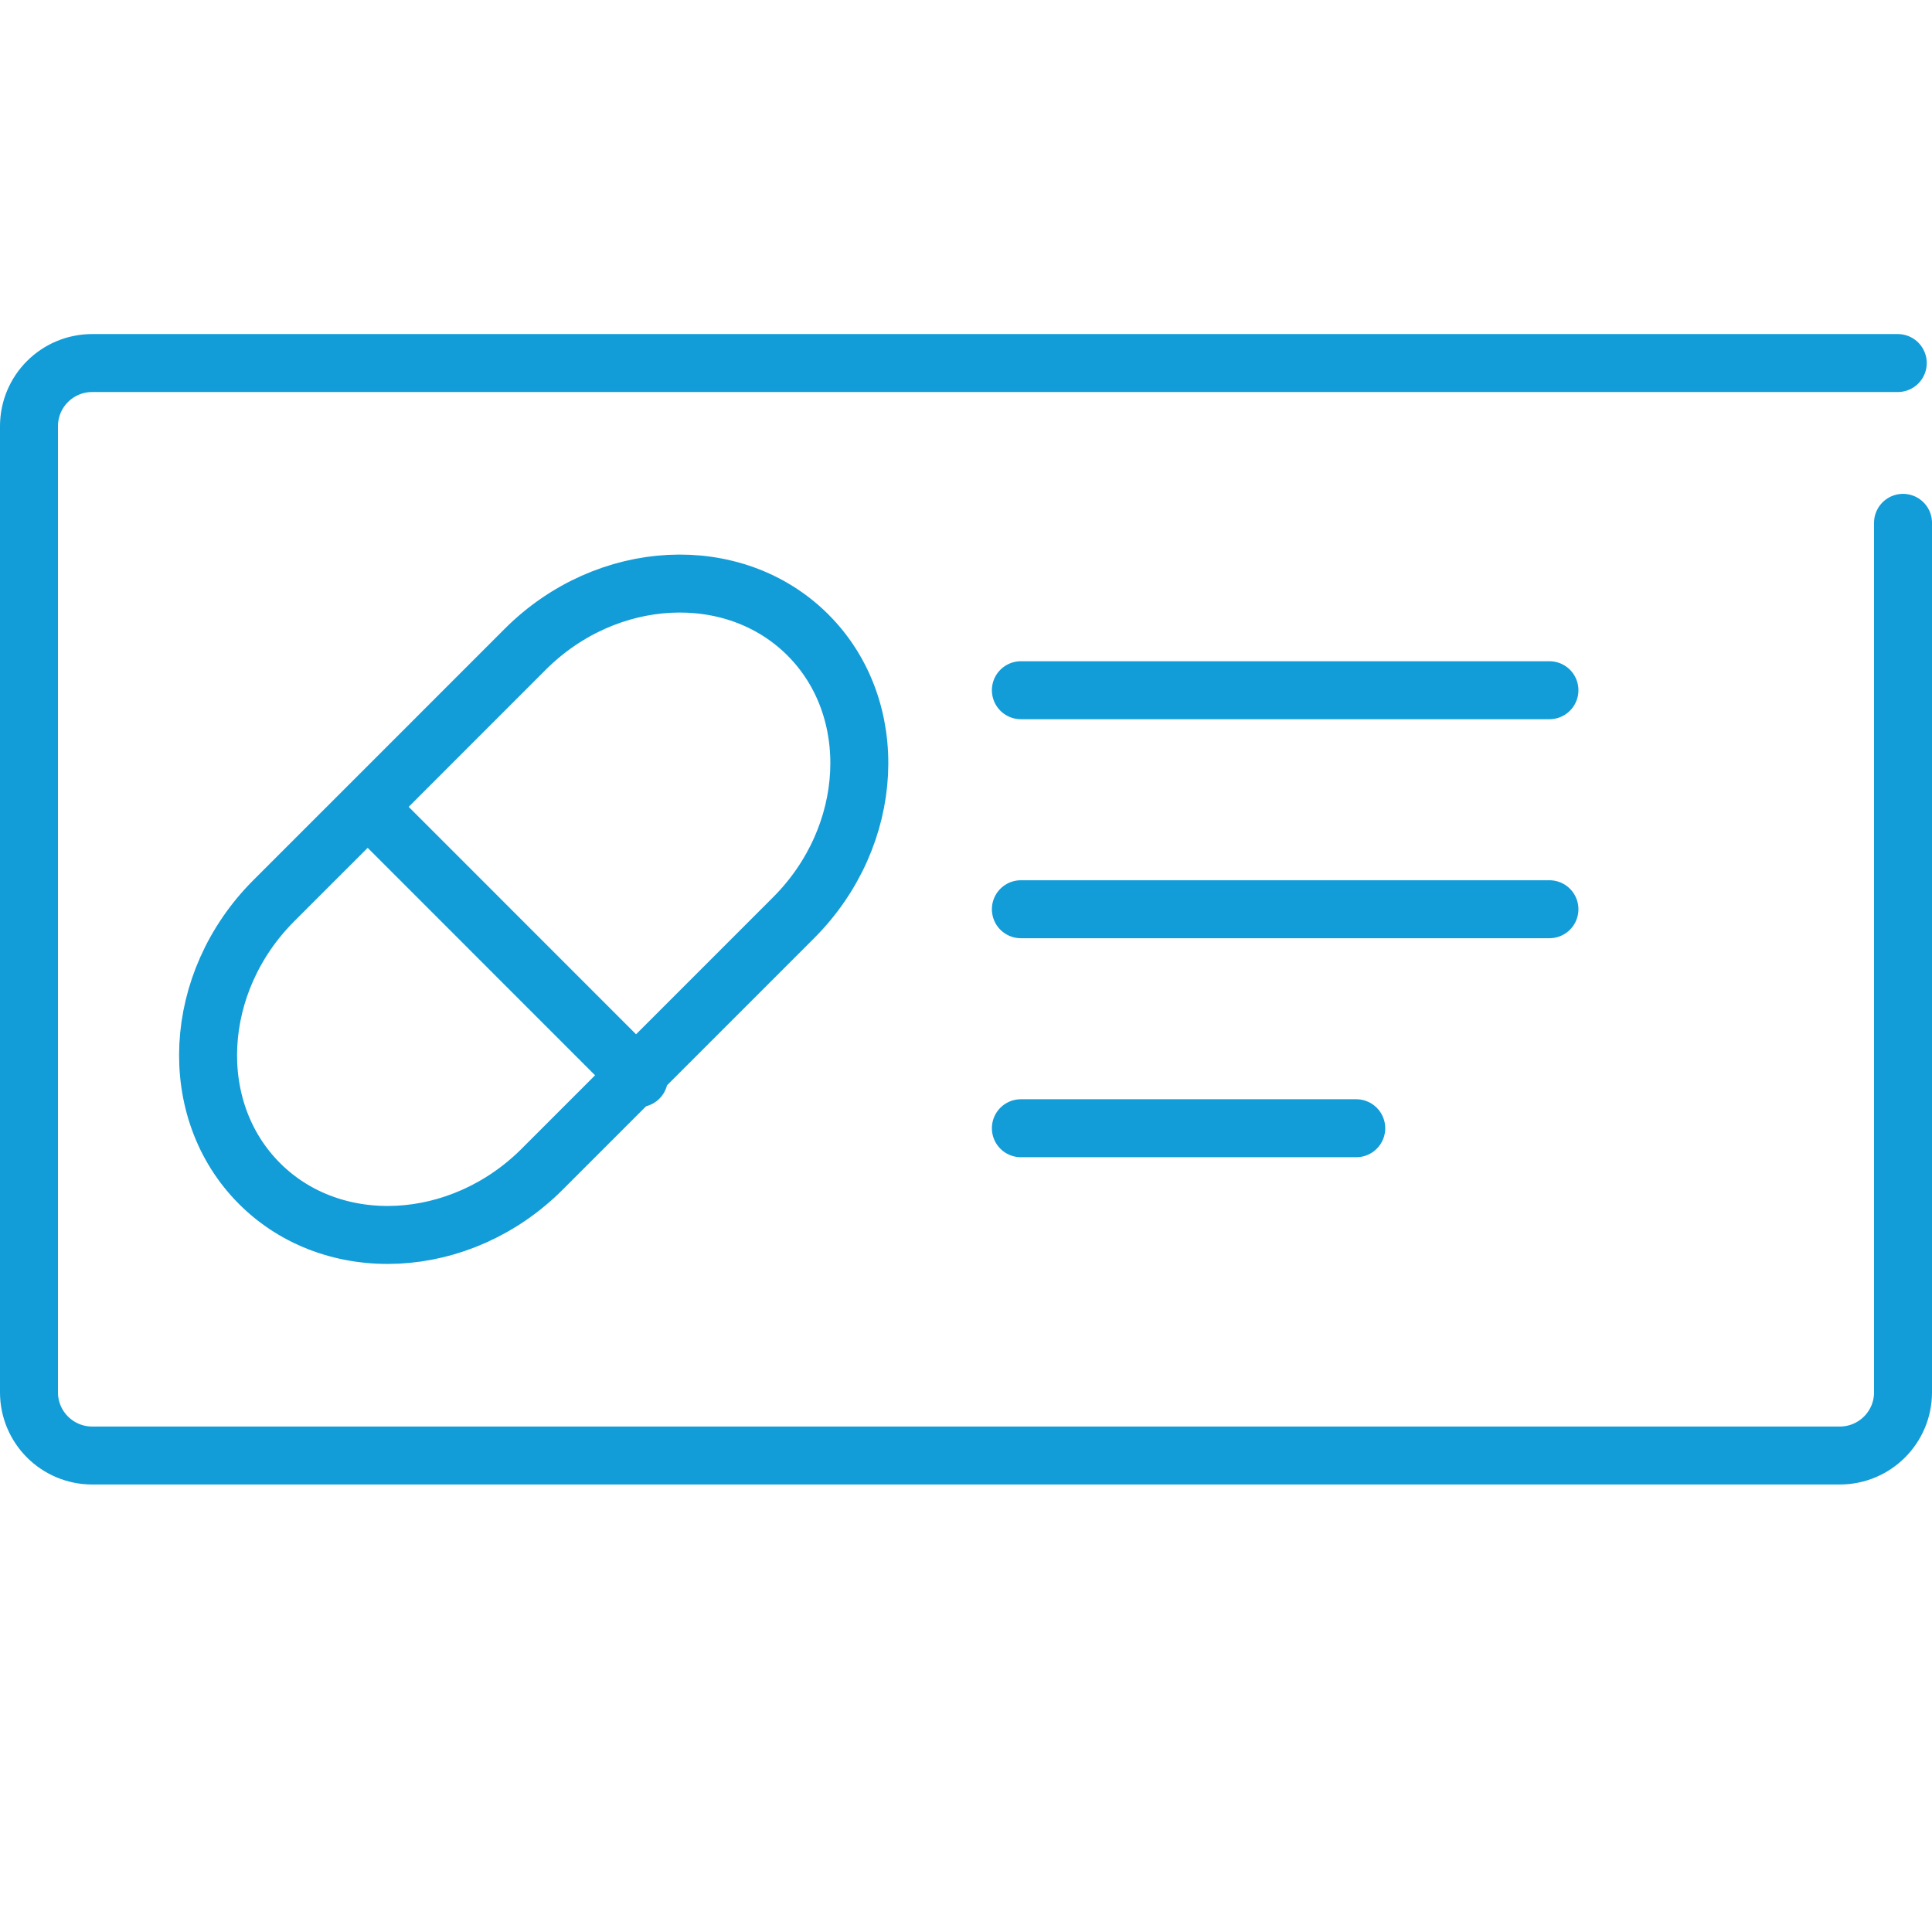
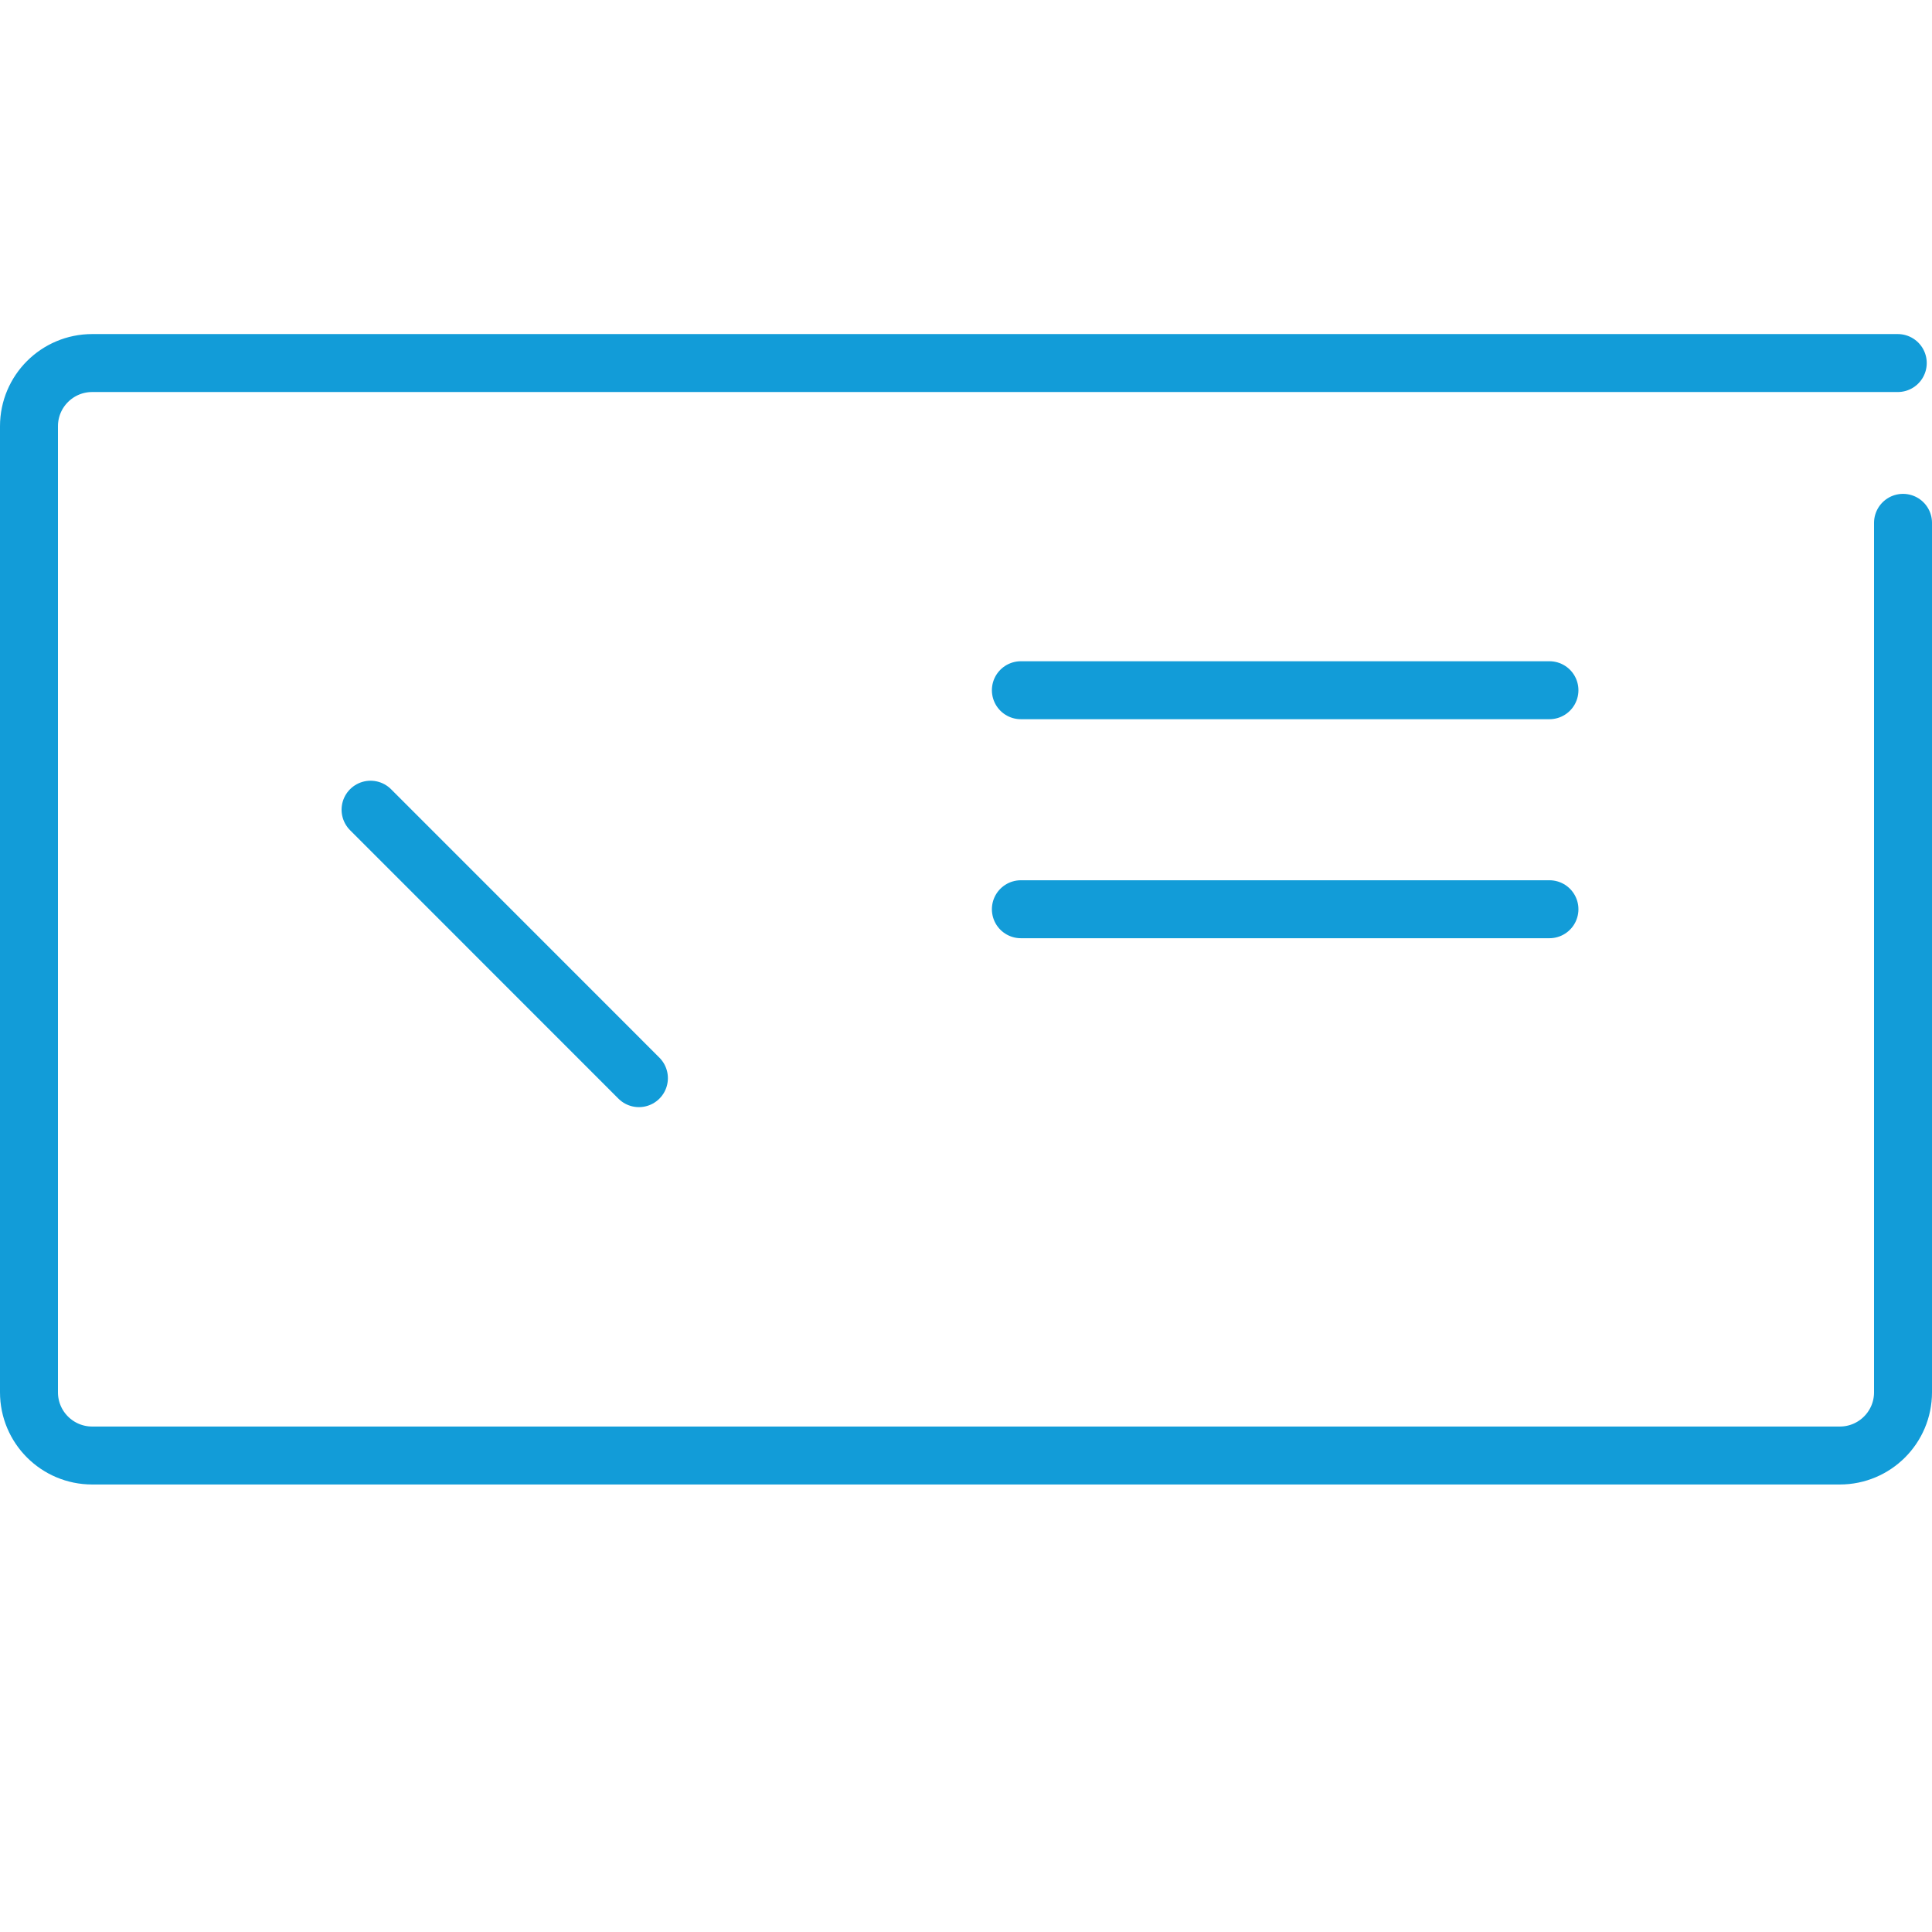
<svg xmlns="http://www.w3.org/2000/svg" version="1.1" x="0px" y="0px" width="100px" height="100px" viewBox="0 0 100 100" enable-background="new 0 0 100 100" xml:space="preserve">
  <g id="Warstwa_17">
</g>
  <g id="Warstwa_1">
</g>
  <g id="Warstwa_23">
</g>
  <g id="Warstwa_22">
</g>
  <g id="Warstwa_21">
    <g>
      <line fill="none" stroke="#129CD8" stroke-width="3" stroke-linecap="round" stroke-linejoin="round" stroke-miterlimit="10" x1="52.84" y1="35.726" x2="80.199" y2="35.726" />
      <line fill="none" stroke="#129CD8" stroke-width="3" stroke-linecap="round" stroke-linejoin="round" stroke-miterlimit="10" x1="52.84" y1="47.062" x2="80.199" y2="47.062" />
-       <line fill="none" stroke="#129CD8" stroke-width="3" stroke-linecap="round" stroke-linejoin="round" stroke-miterlimit="10" x1="52.84" y1="58.397" x2="70.199" y2="58.397" />
      <path fill="none" stroke="#129CD8" stroke-width="3" stroke-linecap="round" stroke-linejoin="round" stroke-miterlimit="10" d="    M98.5,27.062v45.004c0,1.807-1.465,3.271-3.271,3.271H4.773c-1.809,0-3.273-1.465-3.273-3.271V22.062    c0-1.809,1.465-3.271,3.273-3.271h93.455" />
    </g>
-     <path fill="none" stroke="#129CD8" stroke-width="3" stroke-linecap="round" stroke-linejoin="round" stroke-miterlimit="10" d="   M20.981,39.813l-6.81,6.809c-4.228,4.23-4.56,10.816-0.739,14.637c3.817,3.822,10.403,3.488,14.631-0.742l13.012-13.014   c4.23-4.229,4.563-10.818,0.743-14.637c-3.821-3.82-10.406-3.487-14.634,0.742L20.981,39.813" />
    <line fill="none" stroke="#129CD8" stroke-width="3" stroke-linecap="round" stroke-linejoin="round" stroke-miterlimit="10" x1="33.07" y1="55.805" x2="19.18" y2="41.91" />
  </g>
  <g id="Warstwa_20">
</g>
  <g id="Warstwa_19">
</g>
  <g id="Warstwa_18">
</g>
  <g id="Warstwa_15">
</g>
  <g id="Warstwa_14">
</g>
  <g id="Warstwa_10">
</g>
  <g id="Warstwa_9">
</g>
  <g id="Warstwa_11">
</g>
  <g id="Warstwa_5">
</g>
  <g id="Warstwa_16">
</g>
  <g id="Warstwa_7">
</g>
  <g id="Warstwa_13">
</g>
  <g id="Warstwa_12">
</g>
  <g id="Warstwa_4">
</g>
  <g id="Warstwa_3">
</g>
  <g id="Warstwa_2">
</g>
  <g id="Warstwa_27">
</g>
  <g id="Warstwa_26">
</g>
  <g id="Warstwa_25">
</g>
  <g id="Warstwa_24">
</g>
</svg>